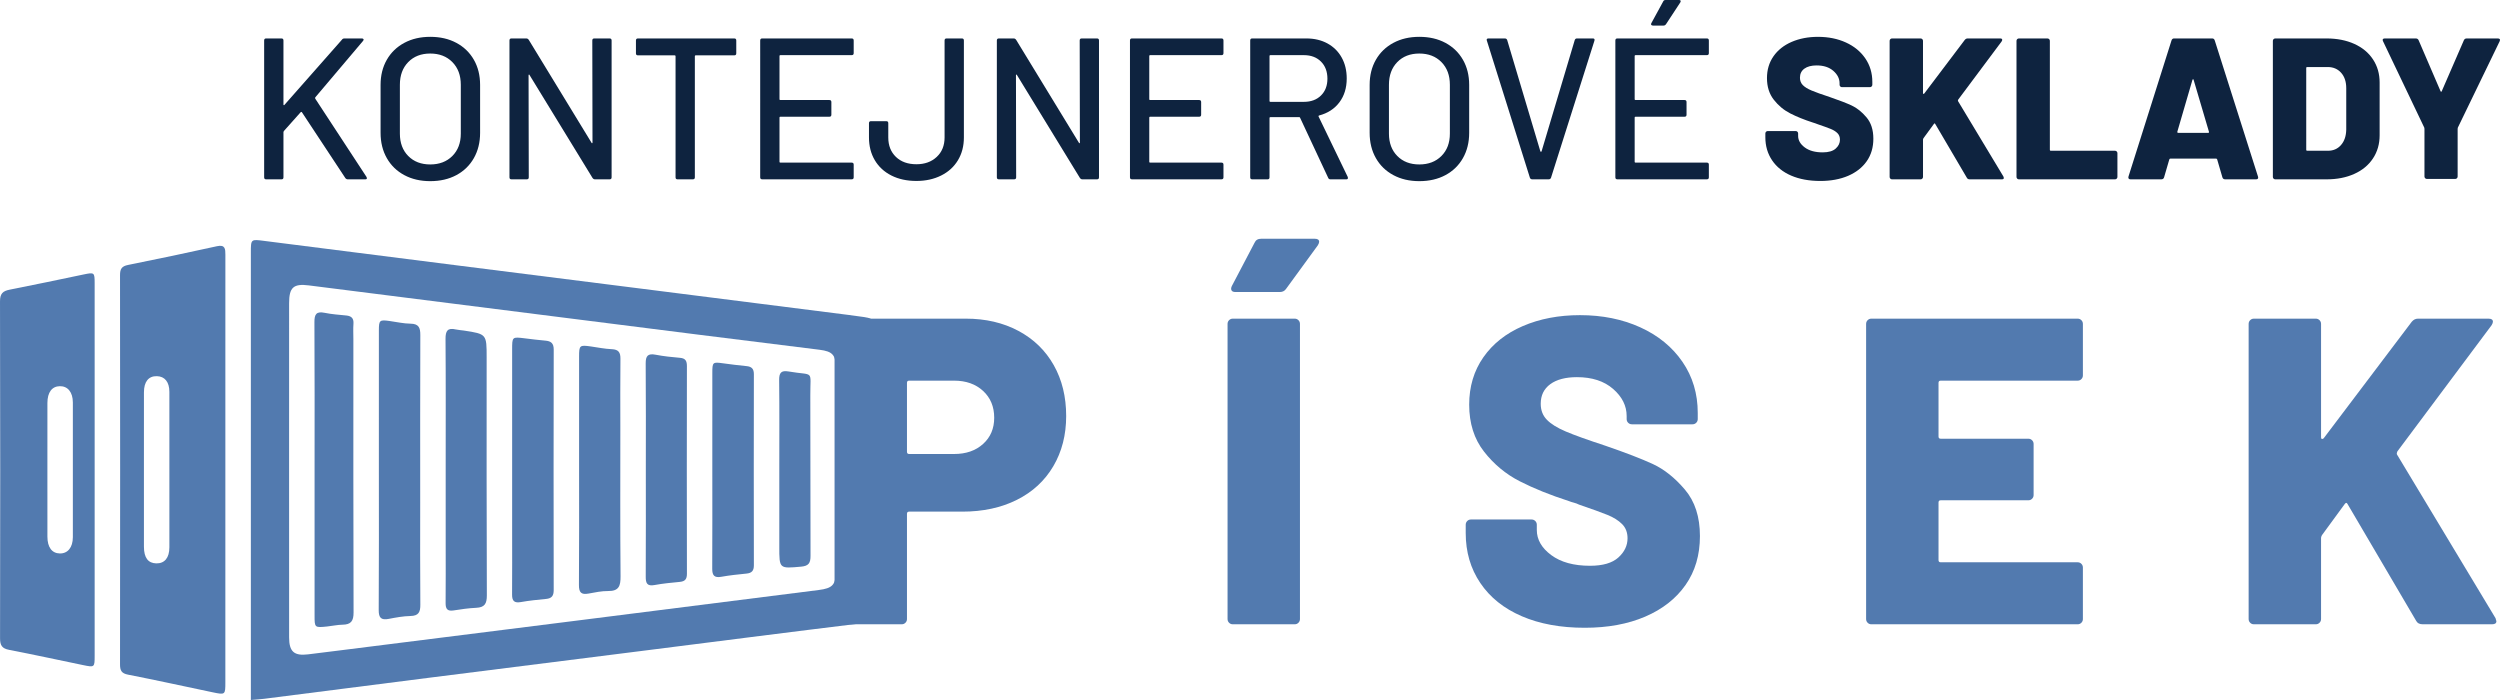
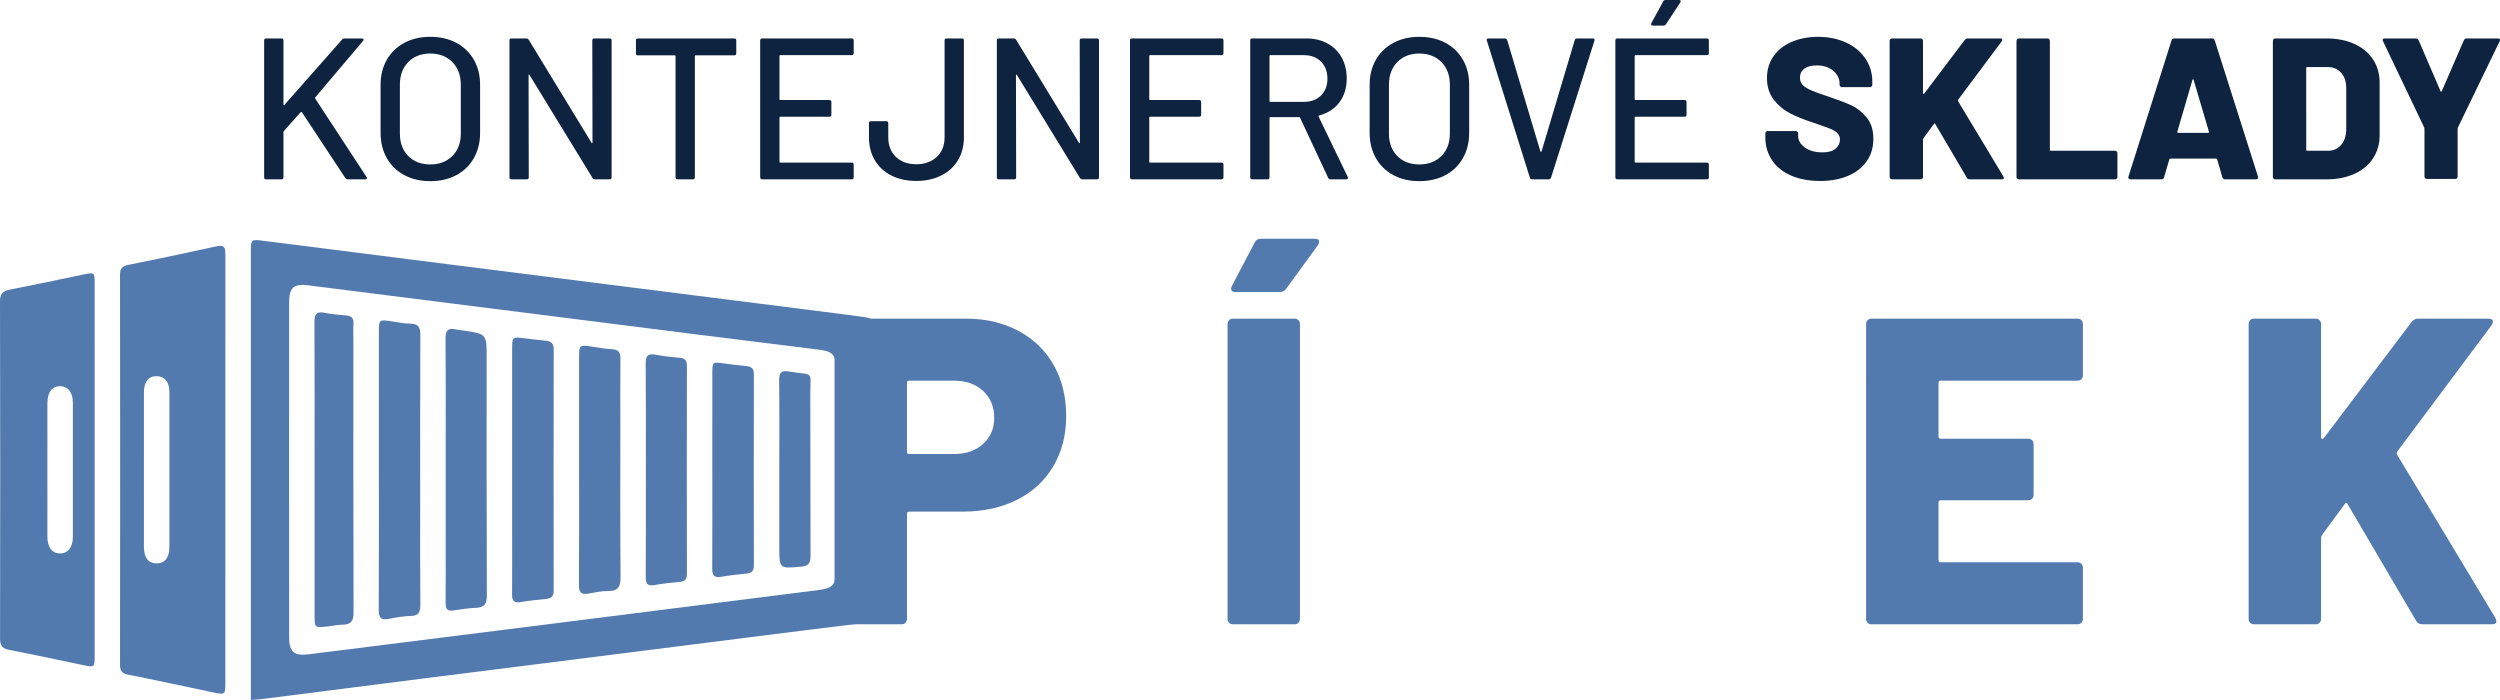
<svg xmlns="http://www.w3.org/2000/svg" version="1.1" id="Vrstva_1" x="0px" y="0px" width="400px" height="112px" viewBox="0 0 400 112" enable-background="new 0 0 400 112" xml:space="preserve">
  <g>
    <path fill-rule="evenodd" clip-rule="evenodd" fill="#527AAF" d="M139.856,53.409c0-2.477,0-2.476-2.395-2.788   c-0.577-0.075-1.152-0.163-1.73-0.236c-10.392-1.319-20.785-2.638-31.179-3.953c-10.345-1.309-20.691-2.612-31.036-3.921   c-10.394-1.314-20.788-2.624-31.179-3.959c-2.204-0.283-2.2-0.332-2.2,1.88c0,23.227,0,46.454,0,69.68c0,0.57,0,1.141,0,1.887   c0.893-0.079,1.521-0.113,2.145-0.193c8.804-1.121,17.607-2.255,26.412-3.37c11.259-1.427,22.52-2.836,33.779-4.259   c11.885-1.501,23.767-3.034,35.66-4.482c1.355-0.165,1.759-0.606,1.755-1.972C139.838,82.953,139.856,68.181,139.856,53.409z    M133.738,91.338c-0.001,2.239-0.531,2.785-2.757,3.065c-12.896,1.623-25.789,3.266-38.684,4.893   c-12.654,1.597-25.309,3.183-37.964,4.773c-1.684,0.211-3.368,0.425-5.052,0.629c-2.223,0.27-3.021-0.433-3.023-2.707   c-0.007-8.989-0.003-17.978-0.003-26.967c0-8.842-0.003-17.685,0.002-26.527c0.001-2.515,0.705-3.144,3.144-2.835   c20.737,2.623,41.473,5.248,62.21,7.867c6.496,0.821,12.994,1.623,19.491,2.429c2.128,0.265,2.636,0.836,2.637,3.021   C133.74,69.766,133.74,80.552,133.738,91.338z" />
    <path fill-rule="evenodd" clip-rule="evenodd" fill="#527AAF" d="M34.725,39.392c-4.735,1.038-9.475,2.054-14.23,2.998   c-1.048,0.208-1.292,0.664-1.291,1.659c0.025,20.749,0.024,41.498,0,62.247c-0.001,0.992,0.233,1.445,1.291,1.652   c4.52,0.882,9.016,1.877,13.523,2.819c2.032,0.424,2.039,0.412,2.039-1.628c0.002-11.322,0.001-22.644,0.001-33.966   c0-3.79,0-7.58,0-11.37c0-7.678-0.003-15.355,0.003-23.033C36.063,39.851,36.041,39.103,34.725,39.392z M25.012,90.141   c-1.31-0.023-1.979-0.902-1.982-2.649c-0.007-4.123-0.002-8.245-0.002-12.367s-0.006-8.244,0.003-12.367   c0.004-1.7,0.741-2.6,2.062-2.572c1.259,0.026,2.005,0.917,2.007,2.506c0.011,8.293,0.01,16.587,0.001,24.878   C27.099,89.259,26.337,90.164,25.012,90.141z" />
    <path fill-rule="evenodd" clip-rule="evenodd" fill="#527AAF" d="M13.401,43.91c-3.937,0.815-7.868,1.661-11.814,2.428   c-1.127,0.219-1.59,0.62-1.586,1.887c0.047,17.968,0.043,35.937,0.007,53.905c-0.002,1.135,0.322,1.629,1.447,1.846   c3.947,0.764,7.876,1.619,11.813,2.434c1.87,0.387,1.876,0.381,1.876-1.521c0.002-9.906,0.001-19.813,0.001-29.721   c0-9.955,0.002-19.911-0.002-29.866C15.142,43.588,15.094,43.559,13.401,43.91z M11.657,85.947   c-0.002,1.644-0.816,2.628-2.083,2.607c-1.258-0.021-1.984-0.983-1.988-2.675c-0.008-3.592-0.002-7.185-0.002-10.778   c0-3.543-0.005-7.088,0.002-10.631c0.003-1.696,0.725-2.655,1.983-2.68c1.269-0.024,2.086,0.959,2.088,2.603   C11.667,71.577,11.667,78.762,11.657,85.947z" />
    <path fill-rule="evenodd" clip-rule="evenodd" fill="#527AAF" d="M67.232,80.424c0-8.936-0.017-17.872,0.02-26.808   c0.005-1.182-0.25-1.811-1.576-1.828c-1.106-0.014-2.21-0.268-3.314-0.424c-1.629-0.231-1.742-0.144-1.742,1.51   c-0.003,7.383-0.001,14.765-0.001,22.147c0,7.528,0.026,15.055-0.025,22.583c-0.009,1.278,0.408,1.646,1.614,1.416   c1.141-0.219,2.301-0.436,3.456-0.459c1.311-0.026,1.6-0.622,1.59-1.818C67.204,91.304,67.232,85.864,67.232,80.424z" />
    <path fill-rule="evenodd" clip-rule="evenodd" fill="#527AAF" d="M56.54,54.282c0-0.825-0.048-1.654,0.013-2.476   c0.064-0.869-0.319-1.242-1.138-1.326c-1.157-0.118-2.327-0.191-3.462-0.426c-1.342-0.276-1.653,0.225-1.645,1.504   c0.048,7.818,0.024,15.635,0.024,23.454c0,0.922,0,1.845,0,2.768c0,6.895-0.001,13.79,0,20.687c0,1.973,0.003,1.979,2.023,1.771   c0.819-0.084,1.634-0.273,2.454-0.285c1.356-0.018,1.767-0.592,1.762-1.968C56.521,83.418,56.54,68.85,56.54,54.282z" />
    <path fill-rule="evenodd" clip-rule="evenodd" fill="#527AAF" d="M77.864,57.203c0-3.754,0-3.755-3.638-4.313   c-0.431-0.066-0.874-0.081-1.296-0.179c-1.319-0.308-1.655,0.235-1.645,1.521c0.054,6.946,0.025,13.893,0.025,20.839   c0,3.935,0,7.87,0,11.804c0,3.206,0.021,6.413-0.012,9.618c-0.01,0.954,0.303,1.332,1.285,1.175   c1.196-0.191,2.403-0.363,3.611-0.419c1.361-0.063,1.708-0.666,1.702-2.01C77.841,82.561,77.864,69.882,77.864,57.203z" />
    <path fill-rule="evenodd" clip-rule="evenodd" fill="#527AAF" d="M87.241,54.5c-1.111-0.091-2.217-0.239-3.324-0.373   c-1.974-0.24-1.975-0.244-1.975,1.811c-0.001,6.363,0,12.725,0,19.087c0,3.303,0,6.605,0,9.908c0,3.4,0.018,6.8-0.01,10.199   c-0.009,1.039,0.365,1.384,1.411,1.198c1.334-0.238,2.689-0.37,4.04-0.501c0.902-0.086,1.21-0.509,1.209-1.422   c-0.024-12.821-0.027-25.643,0.003-38.465C88.596,54.906,88.158,54.576,87.241,54.5z" />
    <path fill-rule="evenodd" clip-rule="evenodd" fill="#527AAF" d="M99.254,68.325c0-3.64-0.026-7.28,0.016-10.92   c0.012-1.032-0.315-1.493-1.393-1.537c-1.108-0.046-2.209-0.274-3.312-0.432c-1.825-0.26-1.91-0.194-1.911,1.615   c-0.002,6.019,0,12.037,0,18.054c0,6.164,0.027,12.328-0.024,18.491c-0.01,1.19,0.362,1.586,1.515,1.379   c1.048-0.189,2.111-0.422,3.166-0.41c1.731,0.019,1.99-0.84,1.977-2.363C99.216,84.243,99.254,76.284,99.254,68.325z" />
    <path fill-rule="evenodd" clip-rule="evenodd" fill="#527AAF" d="M108.802,57.251c-1.303-0.114-2.612-0.245-3.895-0.495   c-1.246-0.241-1.607,0.176-1.597,1.415c0.05,5.635,0.022,11.271,0.022,16.906c0,5.733,0.018,11.466-0.015,17.198   c-0.006,1.044,0.222,1.548,1.401,1.332c1.333-0.245,2.69-0.376,4.041-0.504c0.829-0.079,1.15-0.422,1.149-1.293   c-0.024-11.077-0.023-22.153-0.002-33.23C109.907,57.75,109.677,57.327,108.802,57.251z" />
    <path fill-rule="evenodd" clip-rule="evenodd" fill="#527AAF" d="M119.438,58.577c-1.254-0.121-2.505-0.277-3.753-0.449   c-1.65-0.229-1.711-0.192-1.713,1.541c-0.004,5.146-0.001,10.294-0.001,15.439c0,5.292,0.018,10.584-0.014,15.876   c-0.007,1.09,0.335,1.502,1.461,1.3c1.333-0.24,2.688-0.377,4.037-0.514c0.825-0.084,1.166-0.449,1.165-1.312   c-0.021-10.195-0.021-20.392,0-30.587C120.622,58.996,120.254,58.655,119.438,58.577z" />
    <path fill-rule="evenodd" clip-rule="evenodd" fill="#527AAF" d="M126.156,59.433c-1.185-0.205-1.506,0.235-1.492,1.396   c0.055,4.757,0.023,9.515,0.023,14.272c0,4.127,0,8.254,0,12.381c0,3.547-0.005,3.494,3.493,3.182   c1.214-0.108,1.509-0.587,1.503-1.731c-0.041-8.544,0.006-17.09-0.034-25.634C129.628,59.05,130.37,60.16,126.156,59.433z" />
  </g>
  <g>
    <path fill="#0E233F" d="M42.264,28.372V6.473c0-0.214,0.107-0.322,0.322-0.322h2.445c0.214,0,0.322,0.107,0.322,0.322v10.273   c0,0.043,0.021,0.07,0.065,0.081c0.042,0.011,0.075-0.005,0.096-0.048l9.201-10.434c0.085-0.129,0.214-0.193,0.386-0.193h2.798   c0.129,0,0.214,0.038,0.258,0.113c0.042,0.075,0.021,0.166-0.064,0.273l-7.657,9.049c-0.021,0.065-0.021,0.129,0,0.193   l8.204,12.528c0.043,0.086,0.064,0.15,0.064,0.193c0,0.129-0.086,0.193-0.257,0.193h-2.799c-0.15,0-0.279-0.064-0.386-0.193   L48.313,17.97c-0.021-0.042-0.054-0.064-0.097-0.064s-0.075,0.011-0.096,0.032l-2.702,3.028c-0.044,0.085-0.065,0.139-0.065,0.161   v7.246c0,0.215-0.107,0.322-0.322,0.322h-2.445C42.371,28.694,42.264,28.587,42.264,28.372z" />
    <path fill="#0E233F" d="M64.688,28.018c-1.202-0.644-2.135-1.551-2.799-2.721c-0.665-1.17-0.997-2.518-0.997-4.042V13.59   c0-1.524,0.332-2.866,0.997-4.025c0.665-1.16,1.598-2.061,2.799-2.706c1.201-0.644,2.584-0.966,4.15-0.966   c1.587,0,2.981,0.322,4.183,0.966c1.201,0.645,2.134,1.546,2.799,2.706c0.665,1.159,0.997,2.501,0.997,4.025v7.665   c0,1.524-0.333,2.872-0.997,4.042c-0.665,1.17-1.598,2.077-2.799,2.721c-1.202,0.645-2.596,0.966-4.183,0.966   C67.272,28.984,65.889,28.663,64.688,28.018z M72.377,24.959c0.901-0.902,1.351-2.094,1.351-3.575v-7.826   c0-1.502-0.45-2.709-1.351-3.623c-0.901-0.913-2.081-1.369-3.539-1.369s-2.633,0.457-3.522,1.369   c-0.891,0.913-1.335,2.12-1.335,3.623v7.826c0,1.481,0.445,2.673,1.335,3.575c0.89,0.901,2.064,1.353,3.522,1.353   S71.477,25.86,72.377,24.959z" />
    <path fill="#0E233F" d="M95.09,6.151h2.445c0.214,0,0.322,0.107,0.322,0.322v21.899c0,0.215-0.107,0.322-0.322,0.322h-2.348   c-0.15,0-0.279-0.075-0.386-0.226L84.731,12.013c-0.022-0.065-0.054-0.091-0.097-0.081c-0.043,0.011-0.064,0.048-0.064,0.113   l0.032,16.327c0,0.215-0.107,0.322-0.321,0.322h-2.445c-0.214,0-0.321-0.107-0.321-0.322V6.473c0-0.214,0.107-0.322,0.321-0.322   h2.381c0.15,0,0.279,0.075,0.386,0.226L94.64,22.833c0.021,0.064,0.053,0.092,0.096,0.081c0.043-0.01,0.064-0.048,0.064-0.113   L94.769,6.473C94.769,6.259,94.875,6.151,95.09,6.151z" />
    <path fill="#0E233F" d="M117.803,6.473v2.061c0,0.215-0.107,0.322-0.322,0.322h-6.176c-0.086,0-0.129,0.044-0.129,0.129v19.387   c0,0.215-0.107,0.322-0.321,0.322h-2.445c-0.214,0-0.321-0.107-0.321-0.322V8.985c0-0.085-0.043-0.129-0.129-0.129h-5.887   c-0.215,0-0.322-0.107-0.322-0.322V6.473c0-0.214,0.107-0.322,0.322-0.322h15.41C117.695,6.151,117.803,6.259,117.803,6.473z" />
    <path fill="#0E233F" d="M136.269,8.824h-11.421c-0.086,0-0.129,0.043-0.129,0.129v6.924c0,0.086,0.043,0.129,0.129,0.129h7.85   c0.214,0,0.322,0.108,0.322,0.322v2.029c0,0.215-0.107,0.322-0.322,0.322h-7.85c-0.086,0-0.129,0.043-0.129,0.128v7.085   c0,0.085,0.043,0.128,0.129,0.128h11.421c0.214,0,0.322,0.107,0.322,0.322v2.028c0,0.215-0.107,0.322-0.322,0.322h-14.316   c-0.215,0-0.322-0.107-0.322-0.322V6.473c0-0.214,0.107-0.322,0.322-0.322h14.316c0.214,0,0.322,0.107,0.322,0.322v2.029   C136.591,8.717,136.483,8.824,136.269,8.824z" />
    <path fill="#0E233F" d="M142.623,28.082c-1.148-0.58-2.032-1.395-2.654-2.447c-0.623-1.051-0.933-2.265-0.933-3.639v-2.287   c0-0.214,0.107-0.322,0.322-0.322h2.445c0.214,0,0.322,0.108,0.322,0.322v2.287c0,1.288,0.407,2.324,1.222,3.107   c0.815,0.784,1.909,1.176,3.282,1.176c1.33,0,2.413-0.392,3.25-1.176c0.836-0.783,1.254-1.819,1.254-3.107V6.473   c0-0.214,0.107-0.322,0.322-0.322h2.445c0.214,0,0.322,0.107,0.322,0.322v15.523c0,1.374-0.316,2.587-0.949,3.639   c-0.633,1.053-1.528,1.868-2.687,2.447c-1.158,0.581-2.477,0.87-3.957,0.87C145.105,28.952,143.77,28.663,142.623,28.082z" />
    <path fill="#0E233F" d="M173.073,6.151h2.445c0.214,0,0.321,0.107,0.321,0.322v21.899c0,0.215-0.107,0.322-0.321,0.322h-2.349   c-0.15,0-0.279-0.075-0.386-0.226l-10.069-16.456c-0.021-0.065-0.054-0.091-0.097-0.081c-0.043,0.011-0.064,0.048-0.064,0.113   l0.032,16.327c0,0.215-0.107,0.322-0.322,0.322h-2.445c-0.215,0-0.322-0.107-0.322-0.322V6.473c0-0.214,0.107-0.322,0.322-0.322   h2.38c0.15,0,0.279,0.075,0.386,0.226l10.038,16.456c0.021,0.064,0.053,0.092,0.097,0.081c0.042-0.01,0.064-0.048,0.064-0.113   l-0.032-16.328C172.752,6.259,172.859,6.151,173.073,6.151z" />
    <path fill="#0E233F" d="M195.433,8.824h-11.421c-0.086,0-0.129,0.043-0.129,0.129v6.924c0,0.086,0.042,0.129,0.129,0.129h7.85   c0.214,0,0.322,0.108,0.322,0.322v2.029c0,0.215-0.107,0.322-0.322,0.322h-7.85c-0.086,0-0.129,0.043-0.129,0.128v7.085   c0,0.085,0.042,0.128,0.129,0.128h11.421c0.214,0,0.322,0.107,0.322,0.322v2.028c0,0.215-0.107,0.322-0.322,0.322h-14.316   c-0.215,0-0.322-0.107-0.322-0.322V6.473c0-0.214,0.107-0.322,0.322-0.322h14.316c0.214,0,0.322,0.107,0.322,0.322v2.029   C195.755,8.717,195.647,8.824,195.433,8.824z" />
    <path fill="#0E233F" d="M212.516,28.469l-4.504-9.629c-0.021-0.064-0.064-0.096-0.128-0.096h-4.633   c-0.086,0-0.129,0.043-0.129,0.128v9.5c0,0.215-0.107,0.322-0.322,0.322h-2.445c-0.215,0-0.322-0.107-0.322-0.322V6.473   c0-0.214,0.107-0.322,0.322-0.322h8.654c1.287,0,2.418,0.269,3.395,0.805c0.976,0.538,1.732,1.288,2.268,2.254   c0.536,0.966,0.804,2.083,0.804,3.349c0,1.503-0.392,2.775-1.174,3.816c-0.784,1.042-1.872,1.745-3.266,2.109   c-0.085,0.043-0.107,0.097-0.064,0.162l4.665,9.661c0.021,0.043,0.032,0.096,0.032,0.161c0,0.151-0.086,0.226-0.257,0.226h-2.542   C212.698,28.694,212.58,28.62,212.516,28.469z M203.122,8.953v7.214c0,0.086,0.042,0.129,0.129,0.129h5.373   c1.136,0,2.048-0.338,2.734-1.015c0.686-0.677,1.03-1.572,1.03-2.689c0-1.137-0.344-2.05-1.03-2.737   c-0.687-0.687-1.598-1.031-2.734-1.031h-5.373C203.164,8.824,203.122,8.867,203.122,8.953z" />
    <path fill="#0E233F" d="M222.939,28.018c-1.202-0.644-2.135-1.551-2.799-2.721c-0.665-1.17-0.997-2.518-0.997-4.042V13.59   c0-1.524,0.332-2.866,0.997-4.025c0.665-1.16,1.598-2.061,2.799-2.706c1.201-0.644,2.584-0.966,4.15-0.966   c1.587,0,2.981,0.322,4.183,0.966c1.2,0.645,2.133,1.546,2.798,2.706c0.665,1.159,0.998,2.501,0.998,4.025v7.665   c0,1.524-0.333,2.872-0.998,4.042c-0.665,1.17-1.598,2.077-2.798,2.721c-1.202,0.645-2.596,0.966-4.183,0.966   C225.523,28.984,224.14,28.663,222.939,28.018z M230.628,24.959c0.901-0.902,1.351-2.094,1.351-3.575v-7.826   c0-1.502-0.45-2.709-1.351-3.623c-0.901-0.913-2.081-1.369-3.539-1.369s-2.633,0.457-3.523,1.369   c-0.89,0.913-1.335,2.12-1.335,3.623v7.826c0,1.481,0.445,2.673,1.335,3.575c0.89,0.901,2.064,1.353,3.523,1.353   S229.728,25.86,230.628,24.959z" />
    <path fill="#0E233F" d="M244.784,28.437l-6.885-21.931l-0.032-0.129c0-0.15,0.096-0.226,0.29-0.226h2.606   c0.193,0,0.322,0.086,0.386,0.257l5.309,17.809c0.021,0.044,0.053,0.065,0.096,0.065c0.042,0,0.075-0.021,0.097-0.065l5.309-17.809   c0.064-0.171,0.182-0.257,0.354-0.257h2.541c0.236,0,0.322,0.118,0.257,0.354l-6.949,21.931c-0.064,0.173-0.193,0.258-0.386,0.258   h-2.606C244.977,28.694,244.848,28.609,244.784,28.437z" />
    <path fill="#0E233F" d="M273.095,8.824h-11.42c-0.086,0-0.129,0.043-0.129,0.129v6.924c0,0.086,0.043,0.129,0.129,0.129h7.85   c0.214,0,0.321,0.108,0.321,0.322v2.029c0,0.215-0.107,0.322-0.321,0.322h-7.85c-0.086,0-0.129,0.043-0.129,0.128v7.085   c0,0.085,0.043,0.128,0.129,0.128h11.42c0.214,0,0.322,0.107,0.322,0.322v2.028c0,0.215-0.107,0.322-0.322,0.322h-14.316   c-0.214,0-0.321-0.107-0.321-0.322V6.473c0-0.214,0.107-0.322,0.321-0.322h14.316c0.214,0,0.322,0.107,0.322,0.322v2.029   C273.417,8.717,273.31,8.824,273.095,8.824z M264.2,3.978c-0.054-0.075-0.049-0.166,0.016-0.273l1.898-3.479   C266.178,0.076,266.307,0,266.5,0h2.156c0.128,0,0.209,0.038,0.241,0.113c0.032,0.075,0.016,0.167-0.048,0.274l-2.284,3.478   c-0.107,0.15-0.236,0.226-0.386,0.226h-1.705C264.345,4.09,264.253,4.053,264.2,3.978z" />
    <path fill="#0E233F" d="M286.59,28.099c-1.318-0.569-2.338-1.384-3.055-2.448c-0.719-1.063-1.078-2.291-1.078-3.687v-0.612   c0-0.107,0.037-0.198,0.113-0.273c0.075-0.075,0.166-0.112,0.273-0.112h4.472c0.107,0,0.197,0.037,0.272,0.112   c0.077,0.076,0.113,0.167,0.113,0.273v0.387c0,0.708,0.355,1.326,1.063,1.852c0.708,0.526,1.661,0.789,2.864,0.789   c0.943,0,1.64-0.204,2.09-0.612c0.451-0.407,0.675-0.88,0.675-1.417c0-0.429-0.134-0.778-0.401-1.047   c-0.269-0.268-0.629-0.494-1.078-0.676c-0.451-0.182-1.149-0.435-2.092-0.757c-0.128-0.064-0.257-0.112-0.386-0.145   c-0.128-0.032-0.247-0.069-0.354-0.112c-1.395-0.451-2.604-0.939-3.635-1.465c-1.03-0.526-1.908-1.256-2.637-2.19   c-0.73-0.934-1.094-2.088-1.094-3.462c0-1.331,0.349-2.496,1.044-3.494c0.698-0.999,1.669-1.766,2.912-2.303   c1.245-0.536,2.648-0.805,4.215-0.805c1.651,0,3.136,0.301,4.456,0.902s2.353,1.449,3.105,2.544   c0.75,1.095,1.126,2.351,1.126,3.768v0.451c0,0.108-0.039,0.199-0.113,0.274c-0.075,0.075-0.167,0.112-0.272,0.112h-4.472   c-0.107,0-0.2-0.037-0.274-0.112c-0.075-0.076-0.111-0.167-0.111-0.274v-0.225c0-0.752-0.334-1.417-0.997-1.997   c-0.666-0.58-1.556-0.87-2.672-0.87c-0.836,0-1.49,0.172-1.962,0.516c-0.472,0.344-0.708,0.827-0.708,1.449   c0,0.472,0.15,0.865,0.451,1.175c0.299,0.312,0.767,0.602,1.4,0.87c0.631,0.269,1.603,0.617,2.911,1.046   c1.5,0.516,2.67,0.966,3.506,1.353c0.836,0.387,1.625,1.015,2.365,1.884c0.74,0.87,1.11,2.013,1.11,3.43   c0,1.396-0.355,2.598-1.063,3.607c-0.708,1.009-1.699,1.787-2.975,2.335c-1.277,0.547-2.762,0.821-4.458,0.821   C289.459,28.952,287.91,28.667,286.59,28.099z" />
    <path fill="#0E233F" d="M302.452,28.582c-0.075-0.075-0.112-0.166-0.112-0.273V6.538c0-0.107,0.037-0.198,0.112-0.273   c0.075-0.075,0.166-0.113,0.273-0.113h4.569c0.107,0,0.198,0.038,0.274,0.113c0.075,0.075,0.112,0.166,0.112,0.273v8.373   c0,0.065,0.021,0.102,0.064,0.113c0.043,0.011,0.085-0.005,0.128-0.048l6.499-8.599c0.129-0.15,0.278-0.226,0.451-0.226h5.212   c0.214,0,0.321,0.075,0.321,0.226c0,0.064-0.032,0.15-0.097,0.257l-6.949,9.307c-0.043,0.086-0.054,0.161-0.032,0.226l7.271,12.077   c0.043,0.128,0.064,0.204,0.064,0.225c0,0.151-0.107,0.226-0.321,0.226h-5.115c-0.237,0-0.397-0.085-0.482-0.258l-5.052-8.599   c-0.064-0.128-0.139-0.128-0.224,0l-1.673,2.287c-0.043,0.086-0.064,0.15-0.064,0.193v5.99c0,0.107-0.037,0.198-0.112,0.273   c-0.076,0.076-0.167,0.113-0.274,0.113h-4.569C302.617,28.694,302.526,28.657,302.452,28.582z" />
    <path fill="#0E233F" d="M322.751,28.582c-0.075-0.075-0.112-0.166-0.112-0.273V6.538c0-0.107,0.037-0.198,0.112-0.273   c0.075-0.075,0.166-0.113,0.273-0.113h4.568c0.107,0,0.199,0.038,0.274,0.113c0.075,0.075,0.112,0.166,0.112,0.273V23.96   c0,0.107,0.054,0.161,0.161,0.161h10.263c0.106,0,0.198,0.038,0.273,0.113c0.075,0.076,0.112,0.167,0.112,0.274v3.8   c0,0.107-0.038,0.198-0.112,0.273c-0.076,0.076-0.167,0.113-0.273,0.113h-15.379C322.917,28.694,322.827,28.657,322.751,28.582z" />
    <path fill="#0E233F" d="M355.583,28.372l-0.836-2.866c-0.043-0.085-0.097-0.128-0.161-0.128h-7.335   c-0.064,0-0.118,0.043-0.161,0.128l-0.836,2.866c-0.064,0.215-0.215,0.322-0.451,0.322h-4.922c-0.128,0-0.226-0.037-0.29-0.113   c-0.064-0.075-0.075-0.188-0.032-0.338l6.884-21.771c0.064-0.214,0.204-0.322,0.418-0.322h6.081c0.214,0,0.354,0.107,0.418,0.322   l6.917,21.771c0.021,0.043,0.033,0.097,0.033,0.161c0,0.193-0.119,0.29-0.355,0.29h-4.922   C355.797,28.694,355.648,28.587,355.583,28.372z M348.505,21.255h4.794c0.128,0,0.172-0.065,0.128-0.193l-2.445-8.276   c-0.021-0.086-0.054-0.124-0.096-0.113c-0.043,0.011-0.076,0.048-0.097,0.113l-2.413,8.276   C348.355,21.19,348.398,21.255,348.505,21.255z" />
    <path fill="#0E233F" d="M363.77,28.582c-0.075-0.075-0.111-0.166-0.111-0.273V6.538c0-0.107,0.036-0.198,0.111-0.273   c0.075-0.075,0.167-0.113,0.274-0.113h8.203c1.674,0,3.153,0.29,4.439,0.87c1.287,0.58,2.284,1.407,2.992,2.479   c0.708,1.074,1.063,2.309,1.063,3.703v8.438c0,1.396-0.354,2.63-1.063,3.704s-1.705,1.9-2.992,2.479   c-1.286,0.58-2.766,0.87-4.439,0.87h-8.203C363.937,28.694,363.845,28.657,363.77,28.582z M369.159,24.121h3.314   c0.856,0,1.555-0.305,2.09-0.917c0.537-0.612,0.815-1.434,0.837-2.464v-6.634c0-1.03-0.272-1.852-0.819-2.463   c-0.549-0.612-1.262-0.918-2.141-0.918h-3.281c-0.107,0-0.161,0.054-0.161,0.161V23.96   C368.998,24.068,369.052,24.121,369.159,24.121z" />
    <path fill="#0E233F" d="M388.027,28.517c-0.074-0.075-0.113-0.166-0.113-0.273v-7.632c0-0.086-0.009-0.15-0.03-0.194l-6.596-13.815   c-0.044-0.085-0.065-0.15-0.065-0.193c0-0.171,0.119-0.257,0.354-0.257h4.954c0.215,0,0.365,0.096,0.451,0.29l3.506,8.147   c0.065,0.129,0.129,0.129,0.193,0l3.539-8.147c0.086-0.193,0.235-0.29,0.45-0.29h4.987c0.149,0,0.251,0.038,0.305,0.113   c0.054,0.075,0.05,0.188-0.016,0.338l-6.691,13.815c-0.021,0.044-0.032,0.108-0.032,0.194v7.632c0,0.107-0.037,0.199-0.113,0.273   c-0.075,0.075-0.165,0.113-0.272,0.113h-4.536C388.194,28.63,388.103,28.592,388.027,28.517z" />
  </g>
  <g>
    <path fill="#527AAF" d="M162.946,52.94c2.442,1.305,4.327,3.133,5.653,5.484c1.326,2.352,1.989,5.064,1.989,8.138   c0,3.028-0.687,5.706-2.059,8.034c-1.373,2.33-3.315,4.122-5.828,5.379c-2.512,1.258-5.42,1.887-8.724,1.887h-8.514   c-0.233,0-0.348,0.117-0.348,0.349v16.836c0,0.234-0.082,0.432-0.245,0.594c-0.164,0.164-0.361,0.245-0.593,0.245h-9.91   c-0.234,0-0.431-0.081-0.593-0.245c-0.164-0.163-0.245-0.36-0.245-0.594V51.823c0-0.233,0.081-0.431,0.245-0.594   c0.163-0.163,0.359-0.245,0.593-0.245h20.168C157.699,50.984,160.503,51.637,162.946,52.94z M157.293,71.034   c1.186-1.071,1.78-2.468,1.78-4.191c0-1.77-0.594-3.202-1.78-4.297c-1.187-1.093-2.733-1.641-4.641-1.641h-7.188   c-0.233,0-0.348,0.116-0.348,0.349v11.038c0,0.233,0.115,0.349,0.348,0.349h7.188C154.56,72.641,156.106,72.106,157.293,71.034z" />
    <path fill="#527AAF" d="M196.653,99.642c-0.164-0.163-0.244-0.36-0.244-0.594V51.823c0-0.233,0.081-0.431,0.244-0.594   c0.163-0.163,0.36-0.245,0.594-0.245h9.91c0.232,0,0.43,0.082,0.593,0.245c0.163,0.164,0.244,0.361,0.244,0.594v47.224   c0,0.234-0.082,0.432-0.244,0.594c-0.164,0.164-0.361,0.245-0.593,0.245h-9.91C197.013,99.886,196.815,99.806,196.653,99.642z    M197.037,46.444c-0.094-0.186-0.07-0.419,0.069-0.699l3.629-6.916c0.186-0.419,0.534-0.629,1.046-0.629h8.584   c0.465,0,0.698,0.164,0.698,0.489c0,0.14-0.069,0.327-0.209,0.56l-5.094,6.986c-0.234,0.326-0.559,0.488-0.978,0.488h-7.118   C197.339,46.723,197.129,46.63,197.037,46.444z" />
-     <path fill="#527AAF" d="M243.481,98.593c-2.862-1.233-5.072-3.003-6.63-5.309c-1.56-2.306-2.337-4.971-2.337-8v-1.327   c0-0.233,0.081-0.43,0.244-0.595c0.162-0.162,0.359-0.244,0.593-0.244h9.701c0.232,0,0.429,0.082,0.593,0.244   c0.163,0.165,0.244,0.362,0.244,0.595v0.837c0,1.538,0.768,2.876,2.303,4.018c1.536,1.142,3.605,1.711,6.211,1.711   c2.047,0,3.559-0.442,4.536-1.327c0.978-0.884,1.466-1.909,1.466-3.074c0-0.931-0.292-1.688-0.873-2.271   c-0.582-0.582-1.361-1.071-2.338-1.467c-0.977-0.395-2.489-0.943-4.536-1.642c-0.28-0.14-0.559-0.245-0.838-0.315   c-0.279-0.069-0.536-0.15-0.768-0.244c-3.025-0.979-5.653-2.037-7.886-3.179c-2.233-1.14-4.142-2.724-5.723-4.75   c-1.582-2.026-2.373-4.529-2.373-7.51c0-2.887,0.755-5.414,2.268-7.58c1.512-2.166,3.617-3.83,6.316-4.995   c2.698-1.164,5.745-1.747,9.142-1.747c3.582,0,6.805,0.653,9.666,1.956c2.861,1.305,5.105,3.144,6.735,5.519   c1.628,2.375,2.442,5.1,2.442,8.174v0.978c0,0.234-0.082,0.432-0.244,0.594c-0.164,0.164-0.361,0.244-0.593,0.244h-9.701   c-0.233,0-0.431-0.081-0.593-0.244c-0.163-0.163-0.244-0.36-0.244-0.594v-0.489c0-1.63-0.722-3.074-2.164-4.332   c-1.442-1.257-3.374-1.885-5.792-1.885c-1.815,0-3.235,0.373-4.257,1.117c-1.024,0.746-1.536,1.793-1.536,3.144   c0,1.025,0.325,1.875,0.978,2.55c0.651,0.675,1.663,1.304,3.036,1.886c1.372,0.583,3.478,1.339,6.316,2.27   c3.256,1.118,5.792,2.096,7.607,2.934c1.814,0.838,3.524,2.201,5.129,4.087c1.605,1.886,2.408,4.366,2.408,7.44   c0,3.028-0.768,5.636-2.303,7.824c-1.535,2.19-3.688,3.877-6.456,5.065c-2.769,1.188-5.991,1.781-9.666,1.781   C249.703,100.445,246.342,99.828,243.481,98.593z" />
    <path fill="#527AAF" d="M333.019,60.66c-0.163,0.164-0.361,0.245-0.593,0.245h-21.913c-0.234,0-0.349,0.116-0.349,0.349v8.592   c0,0.234,0.115,0.35,0.349,0.35h14.026c0.233,0,0.43,0.082,0.594,0.245c0.162,0.163,0.245,0.36,0.245,0.593v8.173   c0,0.234-0.083,0.431-0.245,0.594c-0.164,0.164-0.36,0.245-0.594,0.245h-14.026c-0.234,0-0.349,0.116-0.349,0.349v9.221   c0,0.234,0.115,0.35,0.349,0.35h21.913c0.232,0,0.43,0.082,0.593,0.245c0.163,0.164,0.244,0.361,0.244,0.594v8.243   c0,0.234-0.082,0.432-0.244,0.594c-0.163,0.164-0.361,0.245-0.593,0.245h-33.01c-0.233,0-0.431-0.081-0.593-0.245   c-0.164-0.163-0.245-0.36-0.245-0.594V51.823c0-0.233,0.081-0.431,0.245-0.594c0.162-0.163,0.36-0.245,0.593-0.245h33.01   c0.232,0,0.43,0.082,0.593,0.245c0.163,0.164,0.244,0.361,0.244,0.594v8.243C333.263,60.299,333.181,60.498,333.019,60.66z" />
    <path fill="#527AAF" d="M360.028,99.642c-0.165-0.163-0.246-0.36-0.246-0.594V51.823c0-0.233,0.081-0.431,0.246-0.594   c0.161-0.163,0.359-0.245,0.593-0.245h9.91c0.232,0,0.43,0.082,0.593,0.245c0.163,0.164,0.245,0.361,0.245,0.594v18.164   c0,0.139,0.045,0.221,0.139,0.244c0.094,0.024,0.186-0.011,0.28-0.104l14.097-18.652c0.279-0.326,0.604-0.489,0.978-0.489h11.305   c0.466,0,0.698,0.164,0.698,0.489c0,0.14-0.069,0.327-0.21,0.559L383.58,72.222c-0.094,0.187-0.115,0.35-0.069,0.489l15.773,26.197   c0.092,0.279,0.138,0.444,0.138,0.489c0,0.326-0.232,0.489-0.698,0.489h-11.095c-0.513,0-0.861-0.186-1.048-0.559l-10.957-18.653   c-0.14-0.279-0.303-0.279-0.488,0l-3.629,4.96c-0.094,0.187-0.139,0.327-0.139,0.419v12.994c0,0.234-0.082,0.432-0.245,0.594   c-0.163,0.164-0.36,0.245-0.593,0.245h-9.91C360.387,99.886,360.189,99.806,360.028,99.642z" />
  </g>
</svg>